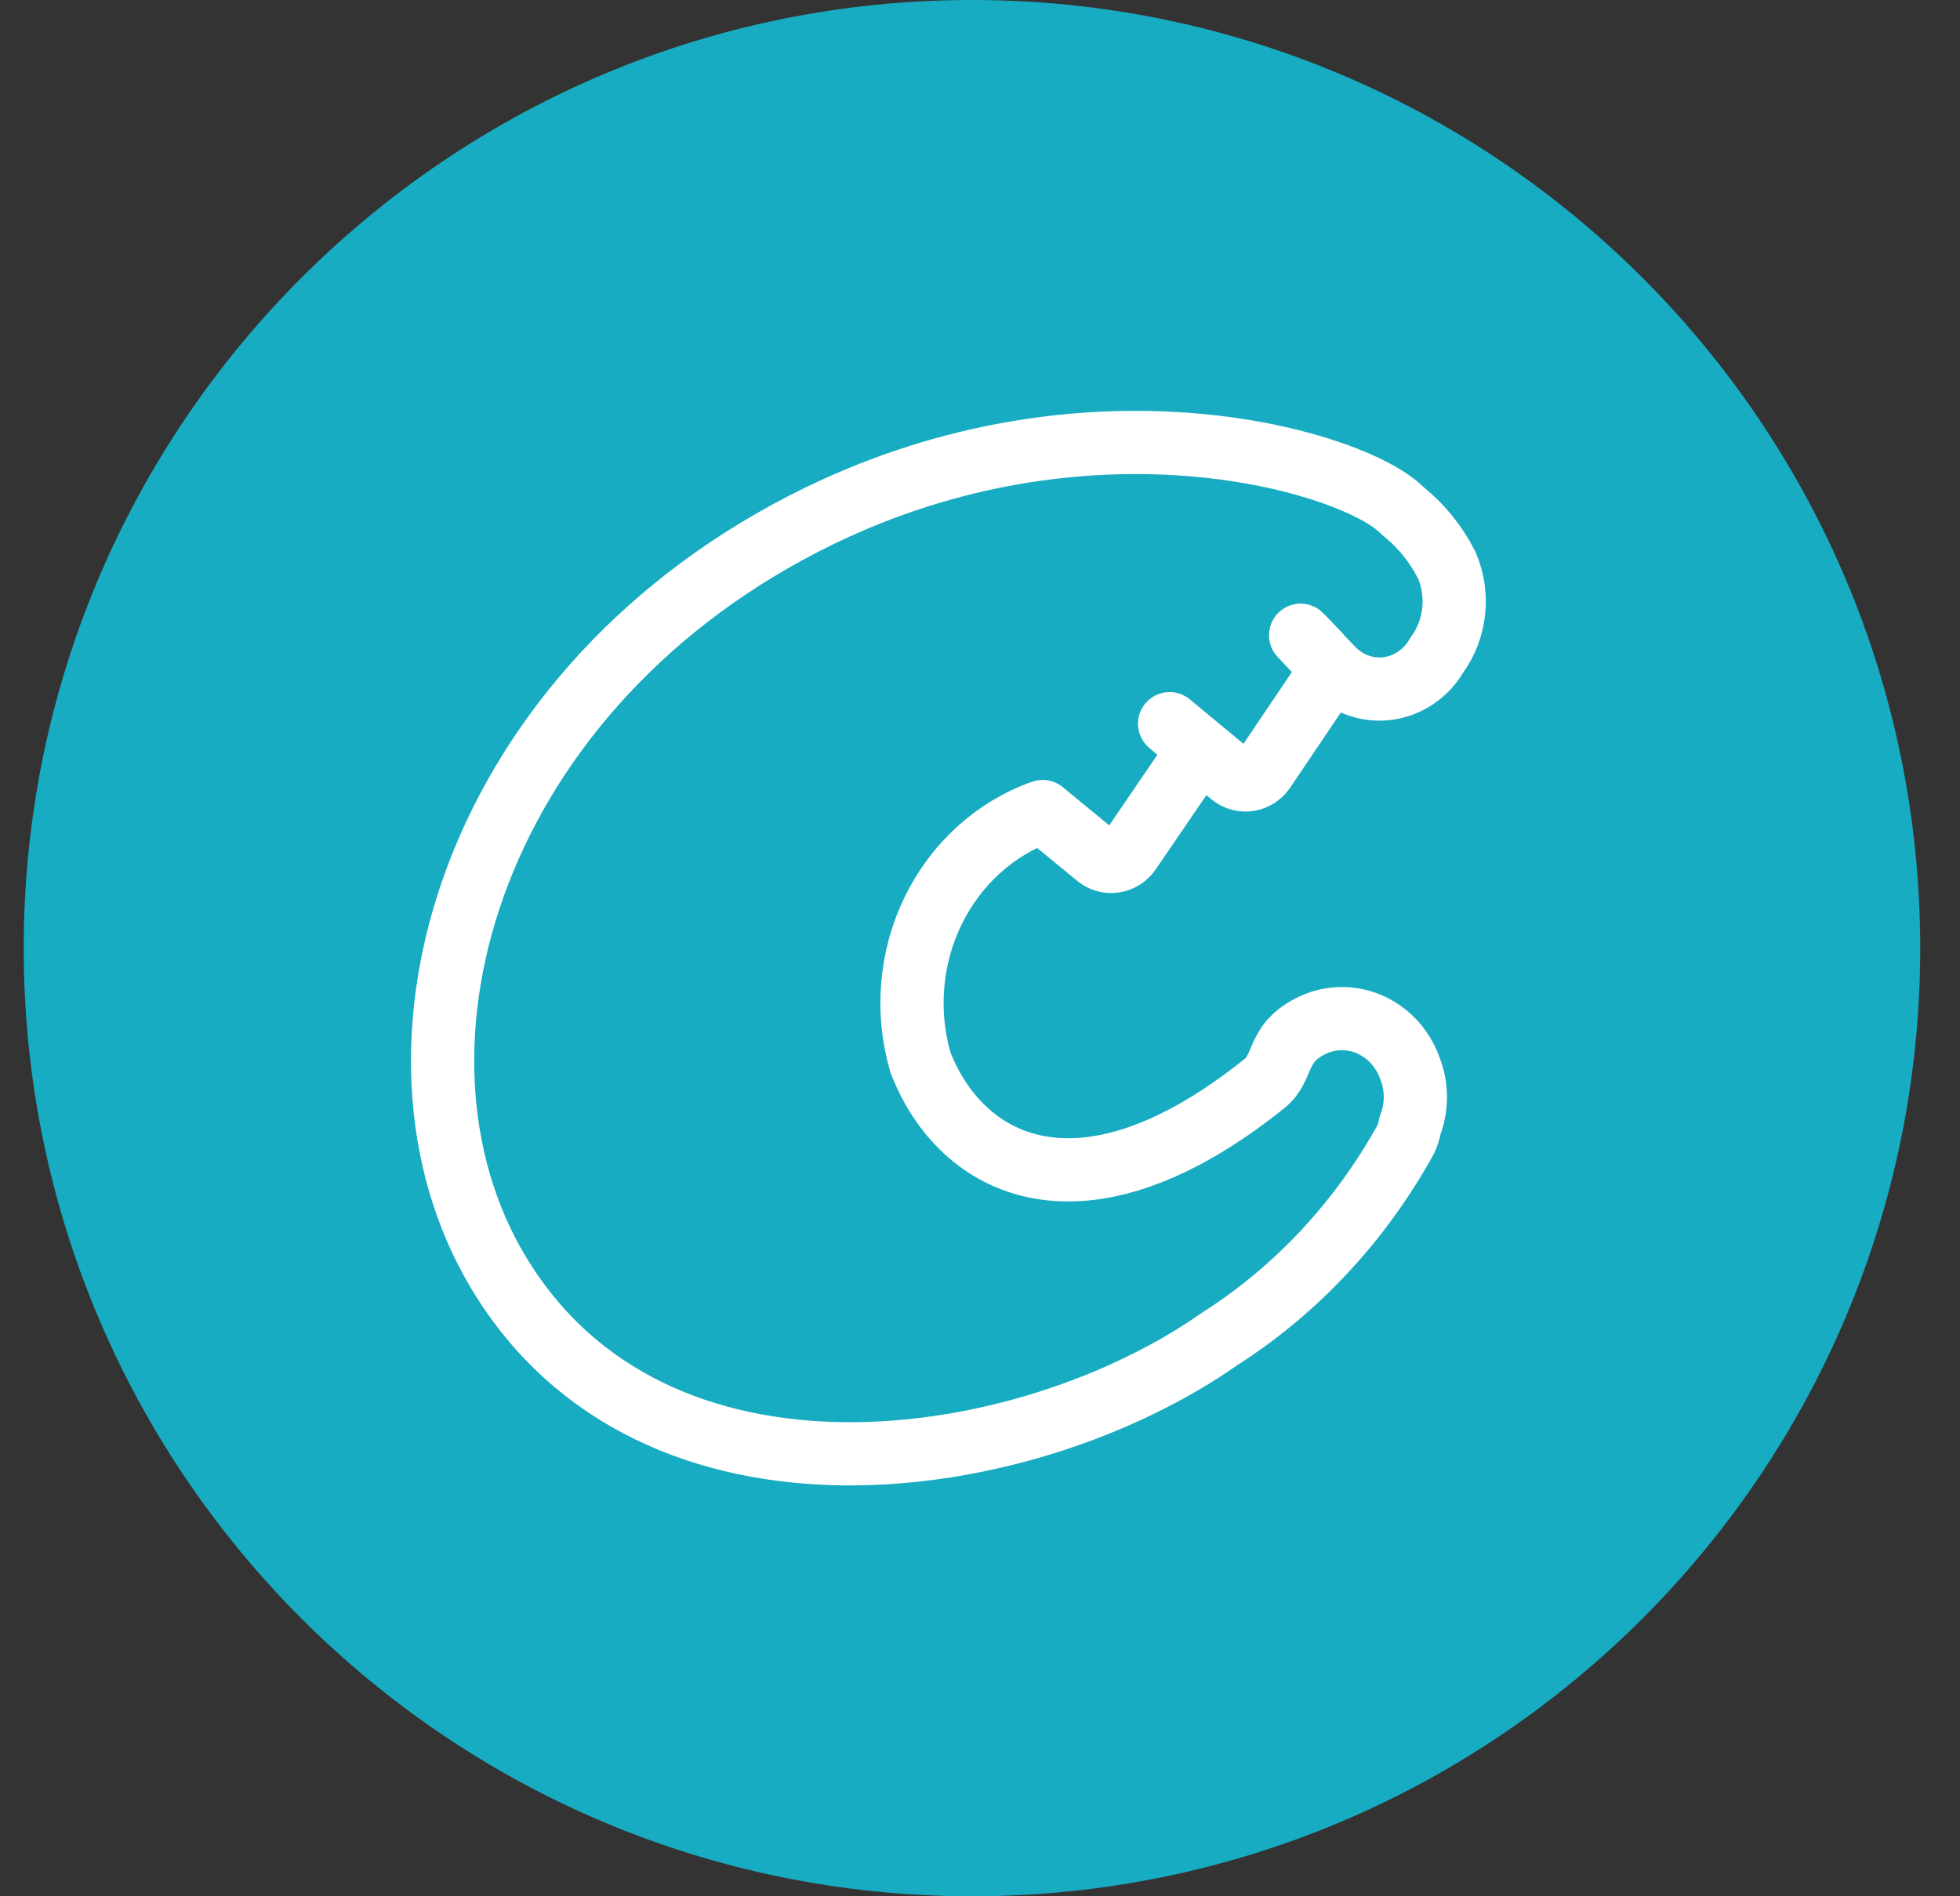
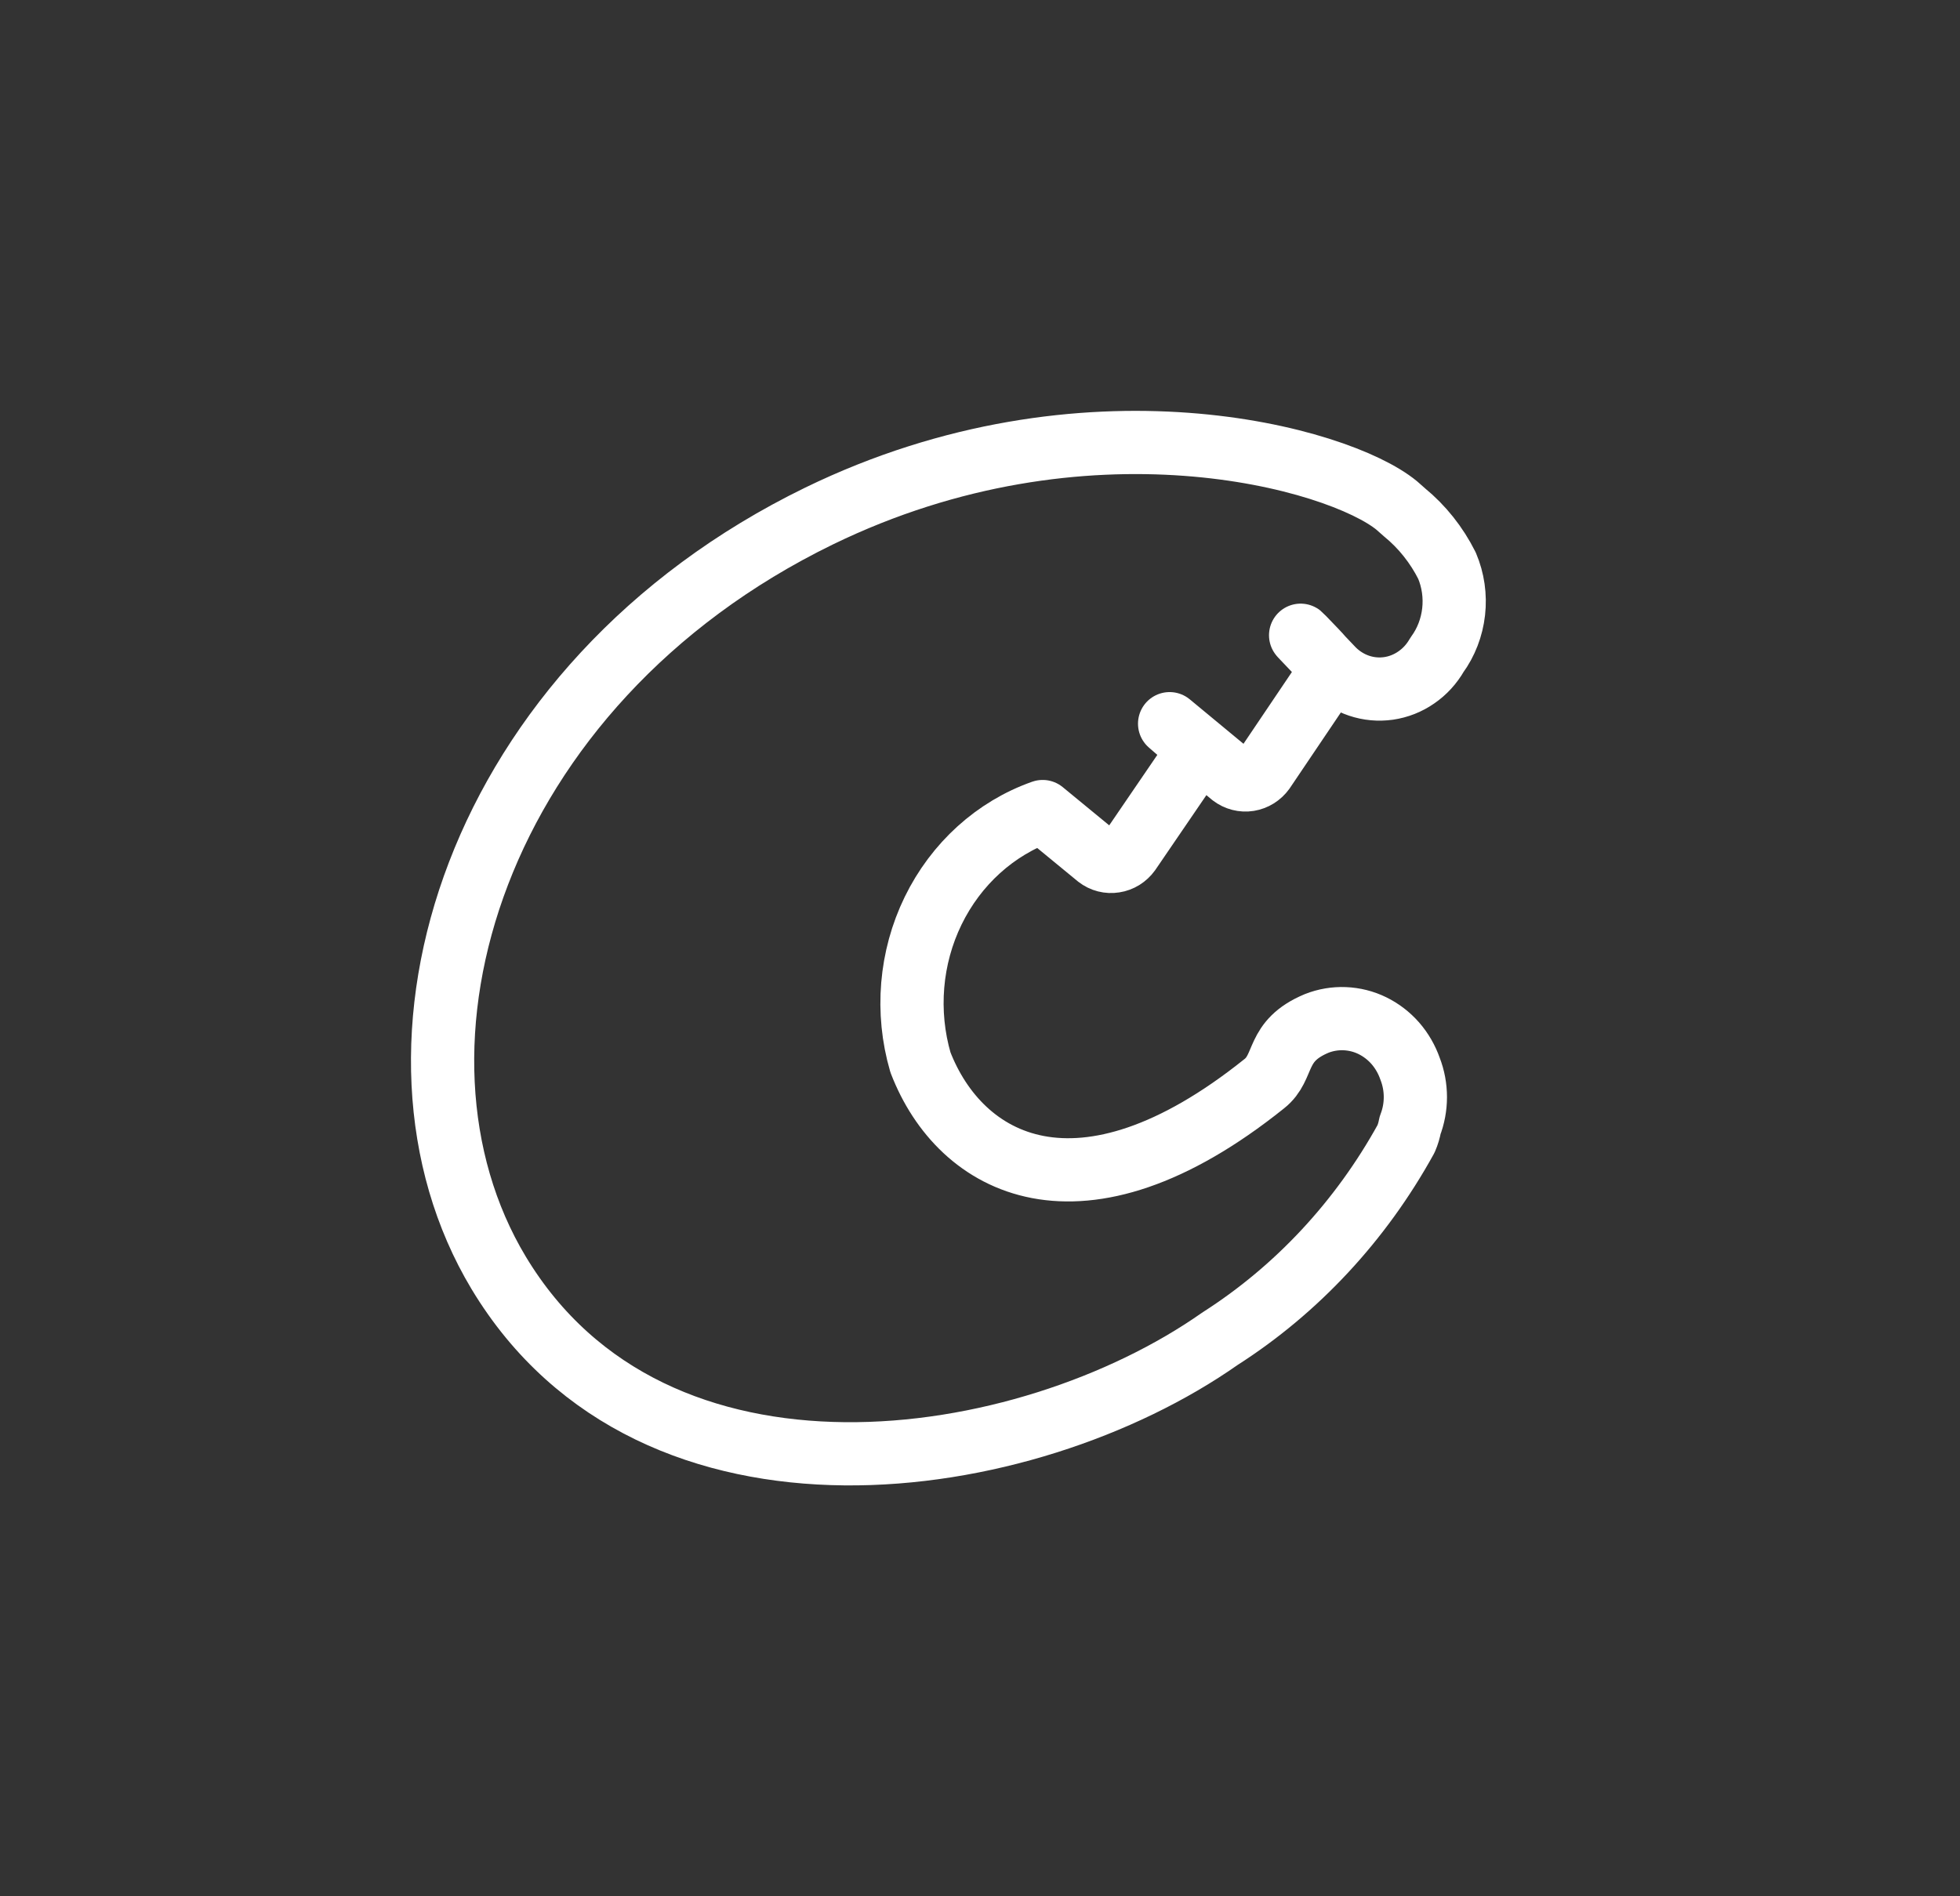
<svg xmlns="http://www.w3.org/2000/svg" width="31" height="30" viewBox="0 0 31 30" fill="none">
  <rect x="0" y="0" width="31" height="30" fill="#333333" stroke="none" />
-   <path d="M0.375 15C0.375 6.717 7.09 0 15.373 0C23.656 0 30.371 6.717 30.371 15C30.371 23.283 23.656 30 15.373 30C7.09 30 0.375 23.283 0.375 15Z" fill="#17ACC1" />
  <path d="M20.825 16.191C20.156 16.471 20.337 16.875 19.997 17.144C17.076 19.486 15.185 18.433 14.558 16.807C14.326 16.01 14.398 15.149 14.759 14.408C15.121 13.666 15.742 13.103 16.491 12.839L17.363 13.556C17.439 13.615 17.534 13.639 17.627 13.624C17.721 13.61 17.805 13.557 17.862 13.478L18.765 12.155C18.82 12.069 18.842 11.965 18.826 11.862C18.81 11.76 18.758 11.668 18.68 11.606L18.499 11.449L19.487 12.267C19.563 12.325 19.659 12.35 19.752 12.335C19.845 12.32 19.929 12.268 19.986 12.189L20.878 10.866C20.93 10.795 20.958 10.709 20.958 10.619C20.958 10.53 20.93 10.443 20.878 10.373C20.985 10.473 19.997 9.453 21.091 10.597C21.206 10.711 21.344 10.797 21.495 10.848C21.646 10.899 21.805 10.913 21.962 10.891C22.119 10.868 22.269 10.809 22.401 10.717C22.534 10.626 22.645 10.504 22.727 10.361C22.872 10.163 22.963 9.927 22.991 9.678C23.019 9.43 22.983 9.178 22.886 8.949C22.722 8.622 22.494 8.335 22.217 8.108L22.09 7.996C21.176 7.245 17.171 6.113 12.954 8.164C7.483 10.832 5.752 16.583 7.887 20.137C10.341 24.217 16.215 23.343 19.296 21.179C20.512 20.402 21.523 19.315 22.238 18.018C22.268 17.95 22.289 17.878 22.302 17.805C22.414 17.518 22.414 17.195 22.302 16.908C22.25 16.759 22.17 16.621 22.068 16.504C21.965 16.387 21.842 16.293 21.705 16.226C21.568 16.159 21.419 16.122 21.268 16.116C21.118 16.11 20.967 16.135 20.825 16.191Z" stroke="white" stroke-linejoin="round" />
</svg>